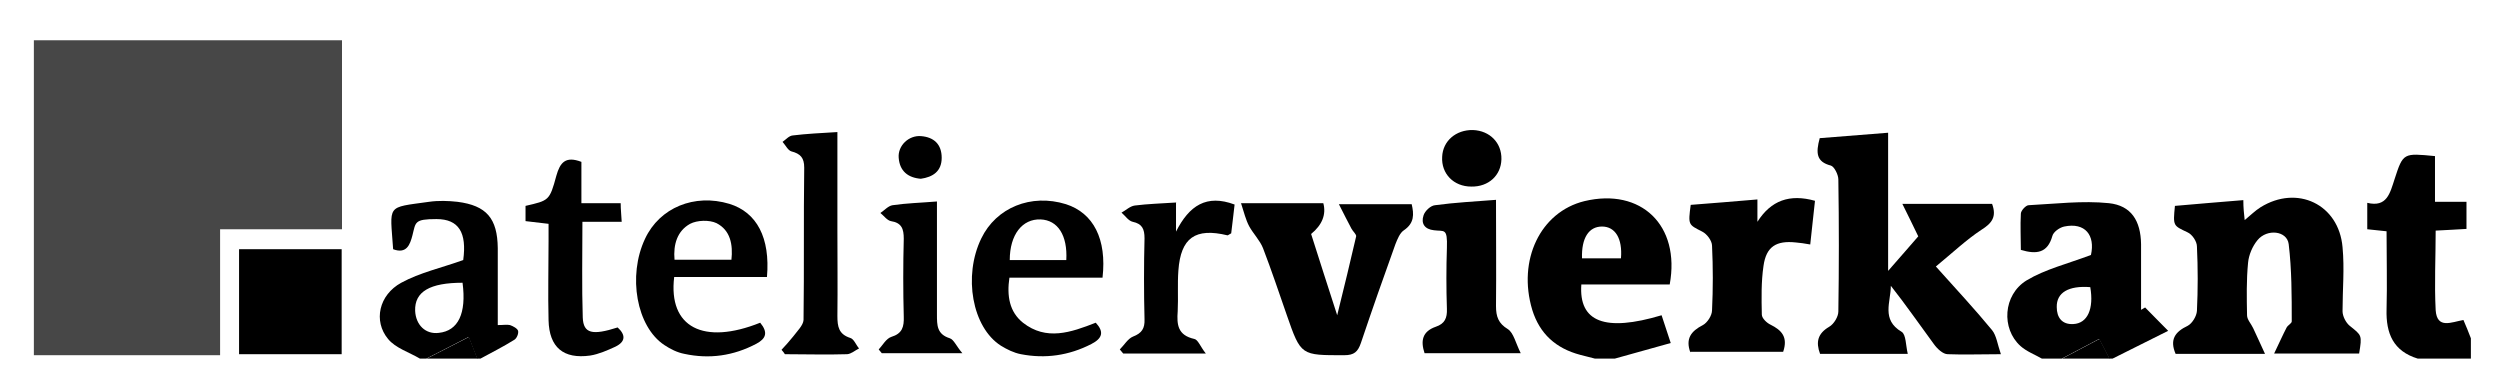
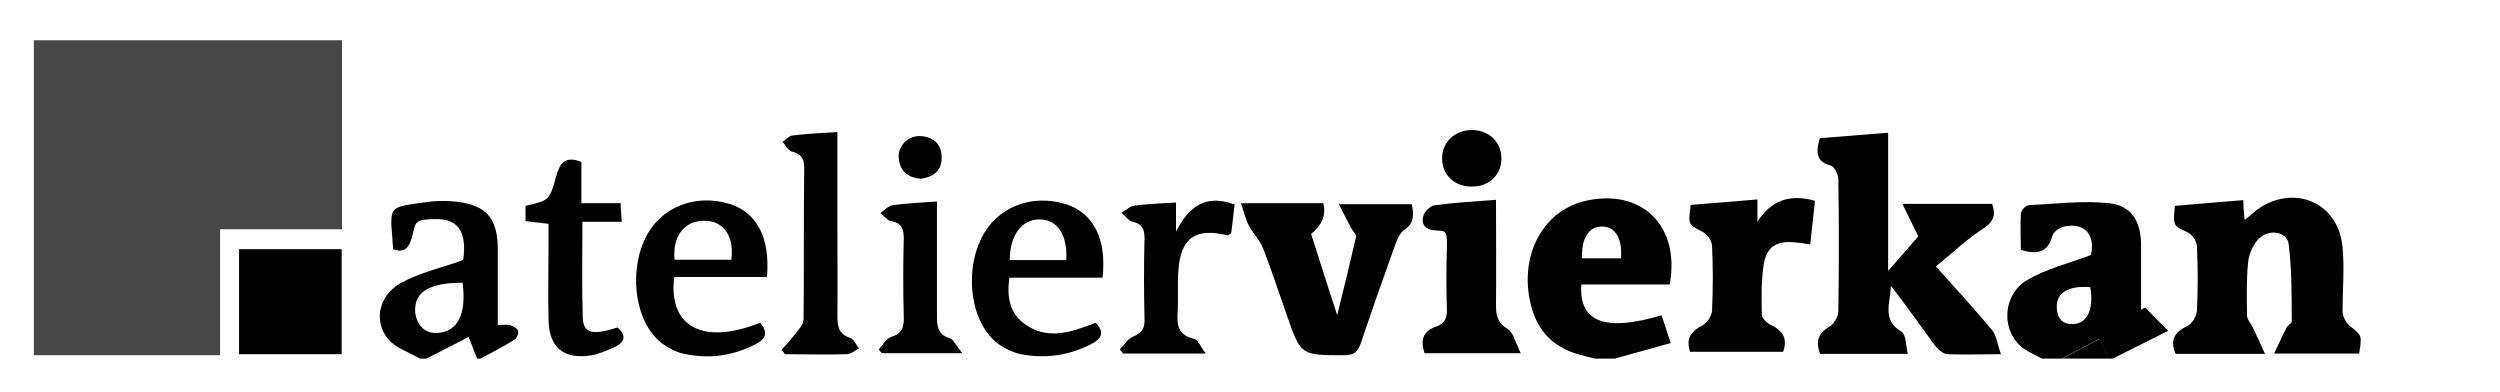
<svg xmlns="http://www.w3.org/2000/svg" version="1.1" viewBox="0 0 738.3 115.9">
  <defs>
    <style>
      .cls-1 {
        fill: #474747;
      }
    </style>
  </defs>
  <g>
    <g id="Ebene_1">
      <path class="cls-1" d="M101,11.9v55.8h-36v37.2H10V11.9h91Z" />
      <path d="M603,105.9c-2.1-1.2-4.5-2.1-6.3-3.7-5.7-5.1-5.2-15.1,1.8-19.4,5.5-3.3,12.1-4.9,19-7.5,1.3-5.8-1.7-9.7-7.9-8.4-1.4.3-3.2,1.6-3.5,2.8-1.4,5-4.6,5.5-9.3,4.1,0-3.5-.2-7.1,0-10.7,0-.9,1.5-2.5,2.3-2.5,7.9-.4,15.9-1.4,23.7-.6,6.6.7,9.4,5.2,9.5,12.1,0,6.5,0,13,0,19.4l1.2-.7c2,2,3.9,4,6.8,6.9-6.4,3.2-11.4,5.7-16.4,8.2h-1c-1.1-2.2-2.2-4.3-3-5.8-3.8,2-7.4,3.9-11,5.8h-6,0ZM617.3,84.8c-6.4-.5-10,1.6-9.9,5.9,0,3,1.5,5.2,4.9,5,4.2-.2,6.1-4.5,5-10.9Z" />
      <path d="M471,105.9c-1.4-.4-2.9-.7-4.3-1.1-7.2-1.9-12-6.2-14.2-13.3-4.4-14.7,2.4-28.9,15.4-32.1,16.7-4,28.4,7.1,25.2,24.6h-26.1c-.8,11.1,7,14.1,23.7,9.1.8,2.4,1.6,4.8,2.7,8.2-5.8,1.6-11.1,3.1-16.5,4.6h-6,0ZM478.7,76.3c.5-5.9-1.7-9.4-5.6-9.4s-6.1,3.4-5.9,9.4h11.6-.1Z" />
-       <path d="M714,105.9c-7.2-2.2-9.4-7.4-9.2-14.5.2-7.6,0-15.2,0-23.1-2-.2-3.6-.4-5.7-.6v-7.8c5.8,1.4,6.7-2.8,8.1-7.1,2.5-7.7,2.6-7.6,11.9-6.7v13.5h9.3v8c-2.8.2-5.7.3-9.1.5,0,7.9-.4,15.7,0,23.5.4,5.7,4.7,3.5,8.2,2.9.8,1.8,1.5,3.6,2.2,5.4v6h-16,.2Z" />
      <path d="M124,105.9c-3.2-1.9-7.2-3.1-9.4-5.8-4.4-5.3-2.7-13,3.9-16.6,5.5-3,11.9-4.4,18.3-6.7,1.1-8.1-1.3-12.1-7.9-12.1s-6.1.9-7.1,4.8c-.7,2.7-1.7,5.6-5.7,4.1-.9-13.4-2.2-12.2,10.6-14,2.8-.4,5.7-.3,8.4,0,8.6,1.1,11.8,4.9,11.9,13.7v22.7c1.7,0,2.7-.2,3.6,0,.9.3,2.2,1,2.4,1.7.2.8-.4,2.3-1.2,2.7-3.2,2-6.6,3.7-9.9,5.5h-1c-.9-2.4-1.9-4.7-2.5-6.4-4.2,2.2-8.4,4.3-12.5,6.4h-2,0ZM136.6,83.5c-9.6,0-14.2,2.6-14,8.3.2,4.2,3.1,7,7,6.5,5.7-.6,8.2-5.7,7-14.8Z" />
-       <path d="M126,105.9c4.1-2.1,8.3-4.2,12.5-6.4.6,1.6,1.6,4,2.5,6.4h-15Z" />
      <path d="M609,105.9c3.6-1.9,7.2-3.8,11-5.8.8,1.5,1.9,3.6,3,5.8h-14Z" />
      <path d="M571.7,78.7c6,6.7,11.5,12.6,16.6,18.8,1.3,1.6,1.6,4.2,2.6,7.1-6.1,0-10.9.2-15.7,0-1.4,0-3.1-1.6-4.1-3-4.2-5.7-8.2-11.5-12.7-17.2,0,4.8-2.9,10,3.2,13.6,1.3.8,1.2,4,1.8,6.5h-25.9c-1.3-3.5-.7-6,2.7-8,1.4-.8,2.7-3,2.7-4.5.2-13,.2-26,0-39,0-1.4-1.2-3.8-2.2-4.1-4.3-1.1-4.5-3.7-3.3-8.1,6.3-.5,13-1,20.2-1.6v40.8c3.8-4.4,6.7-7.6,8.9-10.2-1.6-3.3-2.9-6-4.7-9.6h26.5c1.4,3.8,0,5.7-3.2,7.7-4.4,2.9-8.3,6.6-13.4,10.8h0Z" />
      <path d="M696.8,104.4h-25.2c1.5-3.1,2.5-5.4,3.7-7.7.4-.7,1.5-1.2,1.5-1.8,0-7.6,0-15.3-.9-22.8-.5-4-6.4-4.6-9.2-1.2-1.5,1.8-2.6,4.4-2.8,6.7-.5,5.1-.4,10.3-.3,15.5,0,1.3,1.2,2.5,1.8,3.8,1.1,2.3,2.1,4.6,3.5,7.6h-26.4c-1.8-4.2-.2-6.5,3.6-8.3,1.3-.7,2.6-2.8,2.7-4.4.3-6.3.3-12.7,0-19,0-1.5-1.4-3.6-2.8-4.2-4.2-2-4.3-1.8-3.7-7.8,6.5-.6,13.2-1.1,20.2-1.7,0,2.4.2,4,.4,5.9,1.7-1.4,3.1-2.8,4.7-3.8,10.8-6.7,23.1-.9,24.2,11.8.6,6.3,0,12.6,0,18.9,0,1.5,1,3.4,2.1,4.3,3.6,2.9,3.7,2.7,2.8,8.2h.1Z" />
      <path d="M366.4,60h24.4c.9,3.3-.3,6.4-3.6,9.1,2.4,7.5,4.8,15.1,7.7,24,2.1-8.5,3.9-15.9,5.6-23.3.1-.6-1-1.5-1.4-2.3-1.1-2.1-2.2-4.2-3.7-7.2h21.5c.7,3,.8,5.6-2.3,7.7-1.2.8-1.9,2.6-2.5,4.1-3.5,9.7-6.9,19.4-10.2,29.2-.9,2.6-2,3.6-4.9,3.6-12.8,0-12.8.2-17-11.9-2.3-6.6-4.5-13.2-7-19.7-.9-2.3-2.9-4.3-4.1-6.5-1-1.9-1.5-4-2.4-6.8h-.1Z" />
      <path d="M499.2,104.1c-1.5-4.1.2-6.3,3.7-8.1,1.3-.7,2.7-2.8,2.7-4.4.3-6.3.3-12.7,0-19,0-1.5-1.5-3.5-2.9-4.2-4.1-2.1-4.2-1.9-3.4-7.9,6.3-.5,12.9-1,19.7-1.6v6.6c4-6.3,9.5-8.3,17-6.2-.5,4.3-.9,8.5-1.4,12.9-1.7-.3-3-.5-4.3-.6-5.7-.6-8.7,1.2-9.5,6.9-.7,4.7-.6,9.6-.5,14.4,0,1.1,1.5,2.5,2.6,3,3.2,1.6,5.2,3.6,3.7,8h-27.4v.2Z" />
      <path d="M100.9,73.6v31h-30.3v-31s30.3,0,30.3,0Z" />
      <path d="M325.4,82h-27.3c-.8,5.4,0,10.1,4,13.3,6.9,5.4,14.1,2.9,21.5,0,2.5,2.7,2,4.6-1.3,6.3-6.6,3.4-13.6,4.4-20.8,3-2.1-.4-4.1-1.4-5.9-2.5-8.5-5.4-11.2-20.6-5.8-31.7,4.4-9.1,14.7-13.3,25-10.1,8.1,2.6,12.1,10.3,10.8,21.7h-.2ZM314.9,76.8c.4-7.3-2.5-11.8-7.6-12-5.4-.2-9.1,4.5-9.1,12h16.7Z" />
      <path d="M224.5,95.3c2.4,2.9,1.7,4.7-1.1,6.2-6.8,3.6-13.9,4.6-21.3,3-2.1-.4-4.1-1.4-5.9-2.6-8.2-5.4-10.9-20.4-5.7-31.4,4.3-9.2,14.6-13.4,24.9-10.3,8.1,2.5,12.1,10,11.1,21.6h-27.4c-1.8,14.9,8.7,20.2,25.4,13.5ZM216,76.8c.5-4.6-.3-8.8-4.4-10.9-2.1-1-5.7-.9-7.8.2-3.8,2.1-5,6.1-4.6,10.6h16.9,0Z" />
      <path d="M441.8,59.1c0,11.1.1,21.2,0,31.3,0,3.1.7,5.1,3.5,6.8,1.7,1.1,2.3,4.1,3.8,7.1h-28.4c-1.2-3.6-.7-6.4,3.3-7.8,2.7-.9,3.4-2.6,3.3-5.3-.2-6-.2-12,0-18s-.8-4.8-3.8-5.2c-2.8-.3-3.9-2-3.1-4.4.4-1.3,2.1-2.9,3.4-3,5.9-.8,11.8-1.1,18.2-1.6h-.2Z" />
      <path d="M247.3,39.1v28.7c0,8.5.1,17,0,25.5,0,3.2.4,5.4,3.8,6.5,1.1.3,1.7,2.1,2.6,3.1-1.2.6-2.3,1.6-3.5,1.7-6.1.2-12.3,0-18.4,0-.3-.4-.6-.9-1-1.3,1.2-1.3,2.4-2.6,3.5-4,1.1-1.5,2.9-3.2,3-4.8.2-15,0-30,.2-45,0-2.9-1.1-4.1-3.8-4.8-1-.3-1.7-1.8-2.6-2.8,1-.7,1.9-1.8,3-1.9,4.1-.5,8.2-.7,13.2-1h0Z" />
      <path d="M171.7,60h11.6c0,1.9.2,3.4.3,5.5h-11.6c0,9.8-.2,19.1.1,28.3.2,4.7,2.8,5.3,10.3,2.9,2.4,2.2,2.4,4.2-.7,5.7-2.4,1.1-4.9,2.2-7.4,2.6-7.9,1.1-12.1-2.4-12.3-10.4-.2-7.8,0-15.6,0-23.4v-5.1c-2.4-.3-4.5-.5-6.8-.8v-4.5c6.9-1.6,7.1-1.5,9.1-8.9,1.1-3.9,2.7-5.9,7.4-4.1v12.2h0Z" />
      <path d="M347.3,59.7v8.7c3.9-7.7,9-11.1,17.3-8-.3,2.9-.7,5.8-1,8.5-.6.3-.9.6-1.1.6-9.5-2.3-13.8.7-14.5,10.4-.3,4,0,8-.2,12-.3,4,0,7.1,4.9,8.2,1.1.2,1.8,2.3,3.4,4.3h-24.4l-1-1.2c1.3-1.3,2.4-3.2,3.9-3.8,2.6-1,3.5-2.4,3.4-5.1-.2-8-.2-16,0-23.9,0-2.8-.7-4.3-3.5-4.9-1.3-.3-2.2-1.8-3.3-2.7,1.3-.7,2.5-1.9,3.9-2.1,3.9-.5,7.9-.6,12.3-.9h0Z" />
      <path d="M276.7,59.6v33.3c0,3.2,0,5.8,3.8,7,1.2.4,1.9,2.3,3.7,4.4h-23.8c-.3-.4-.6-.7-.9-1.1,1.2-1.3,2.2-3.2,3.7-3.7,3.3-1,3.8-3,3.7-6-.2-7.6-.2-15.3,0-23,0-2.9-.6-4.7-3.8-5.2-1.1-.2-2.1-1.6-3.1-2.4,1.2-.8,2.3-2.1,3.6-2.3,4.1-.6,8.2-.7,13.1-1.1h0Z" />
      <path d="M443.4,47c-.1,4.8-3.8,8.2-8.9,8.1-5.2,0-8.9-3.8-8.6-8.8.2-4.7,4.1-8,9.1-7.9,5,.2,8.5,3.8,8.4,8.6Z" />
      <path d="M272,52.8c-3.9-.3-6.3-2.3-6.6-6.2-.3-3.6,3-6.7,6.6-6.4,3.8.3,6.1,2.4,6.1,6.4s-2.6,5.7-6.2,6.2h.1Z" />
    </g>
  </g>
</svg>